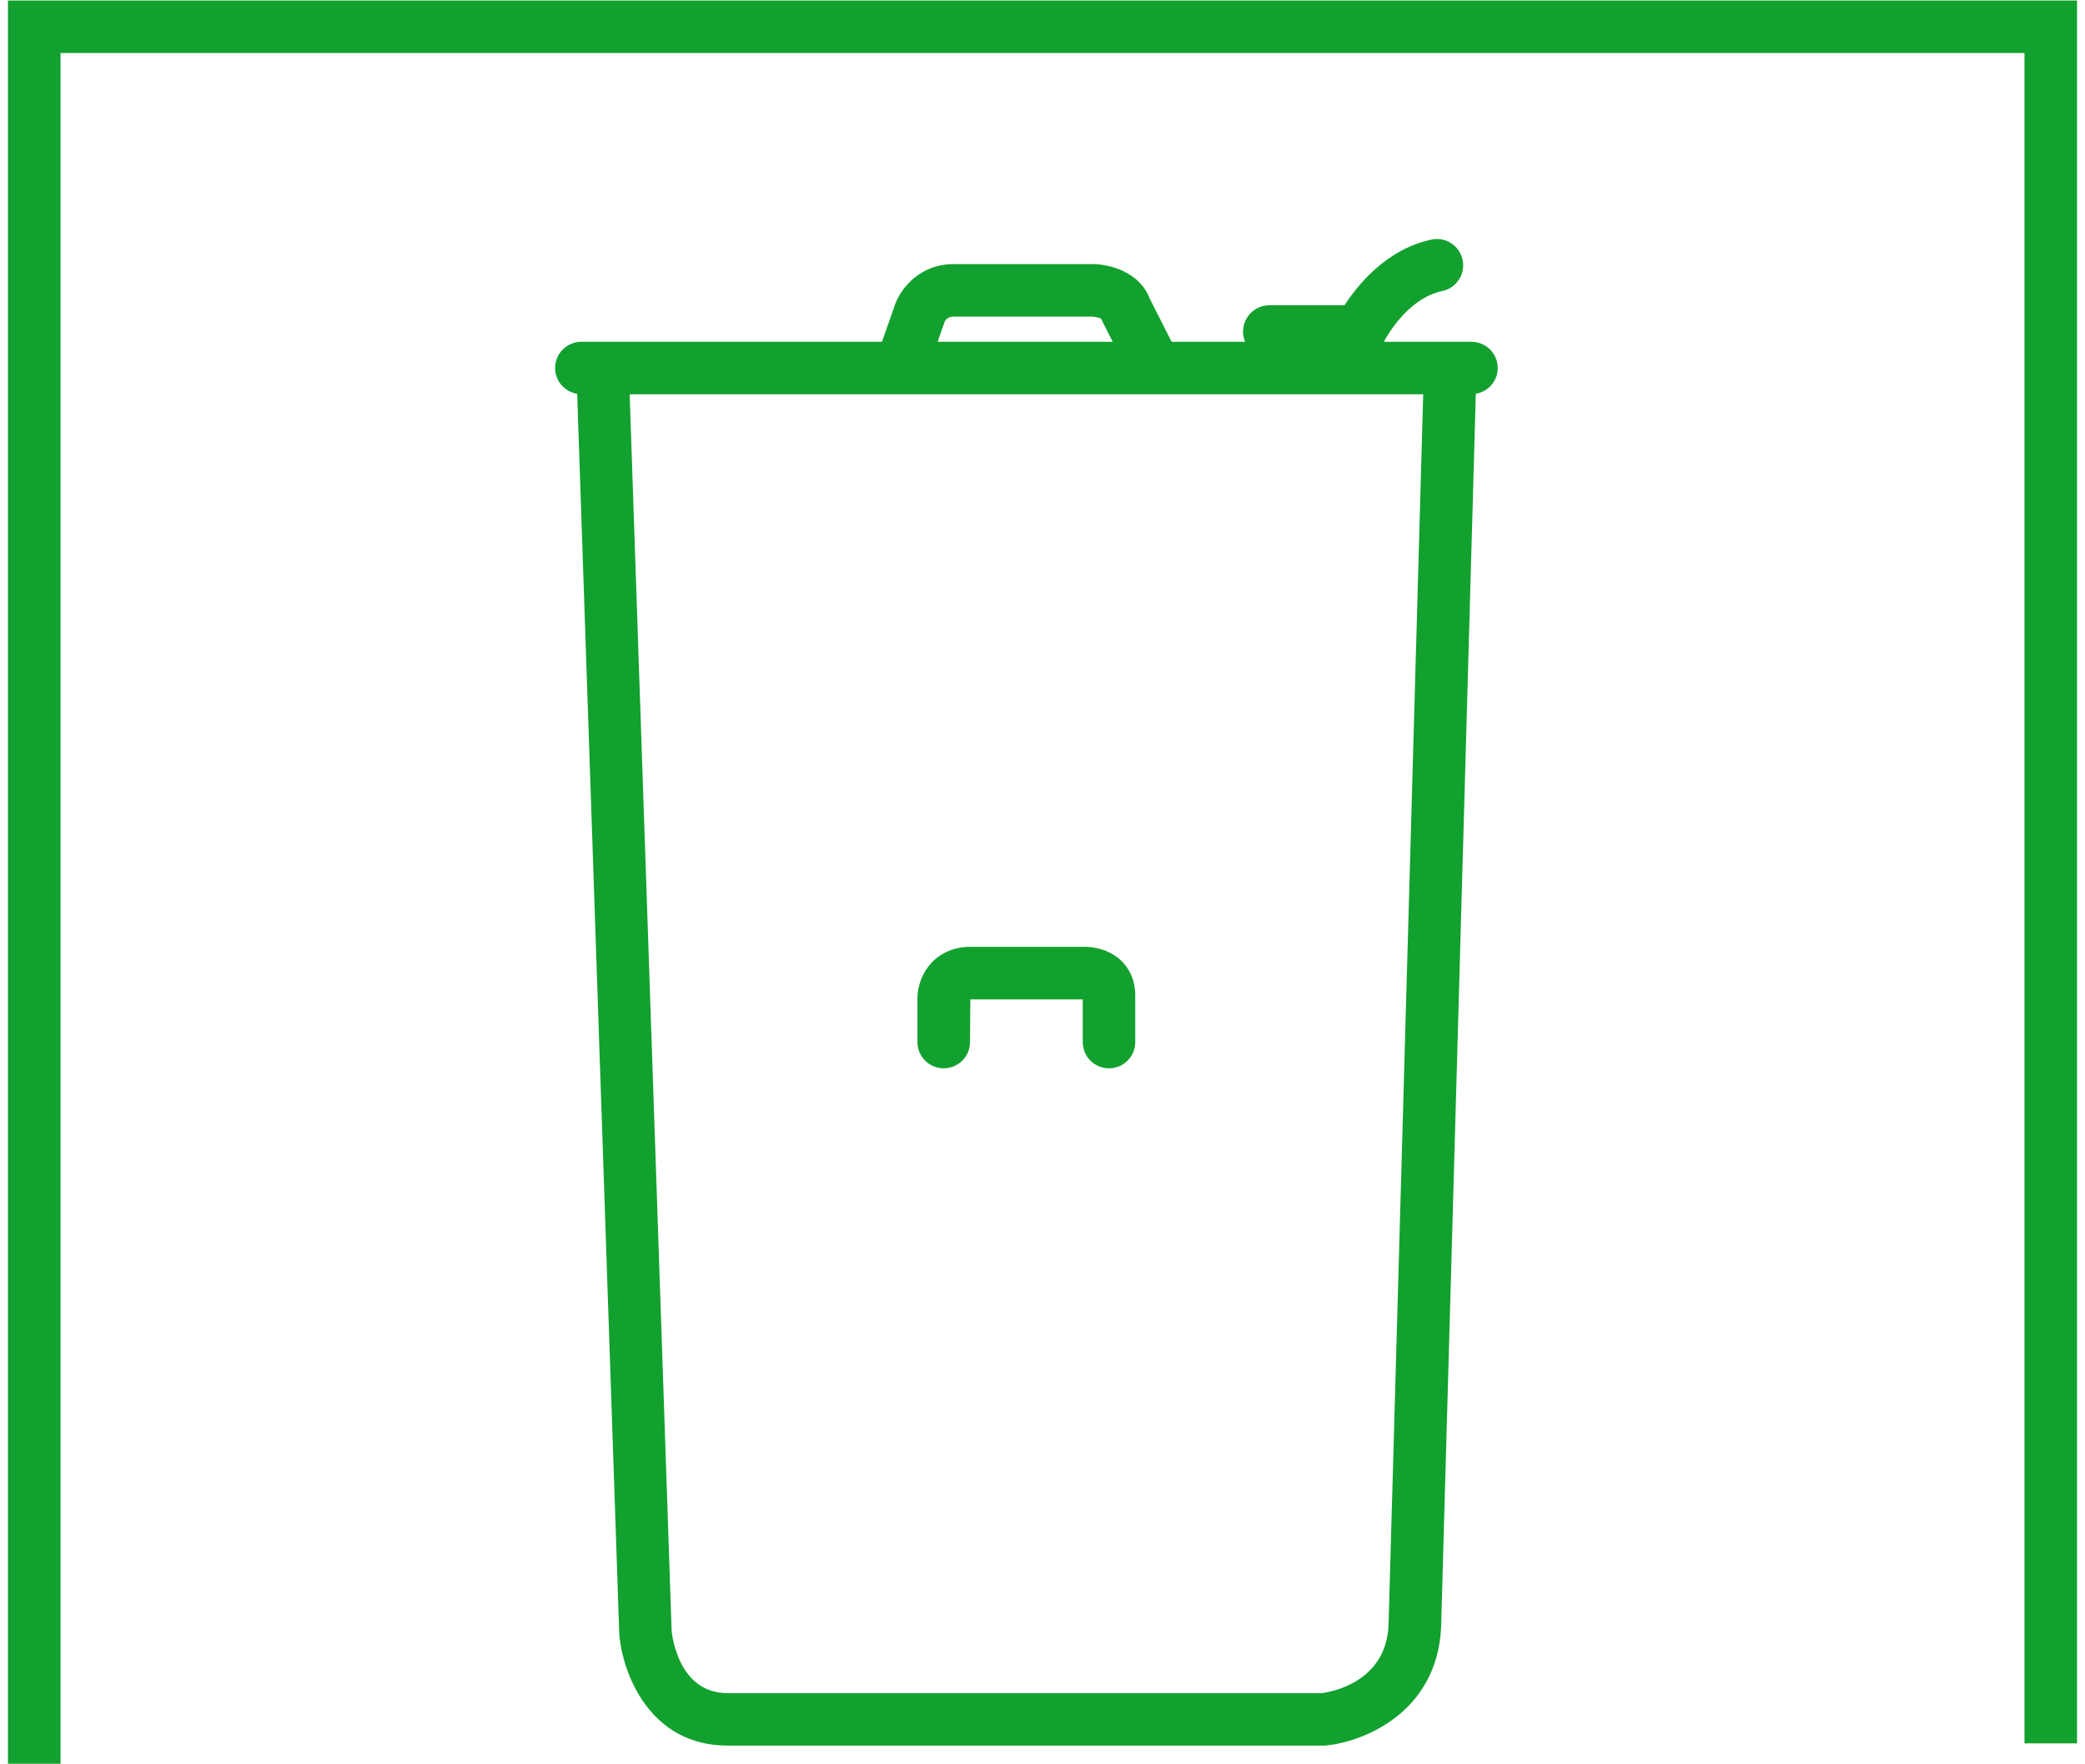
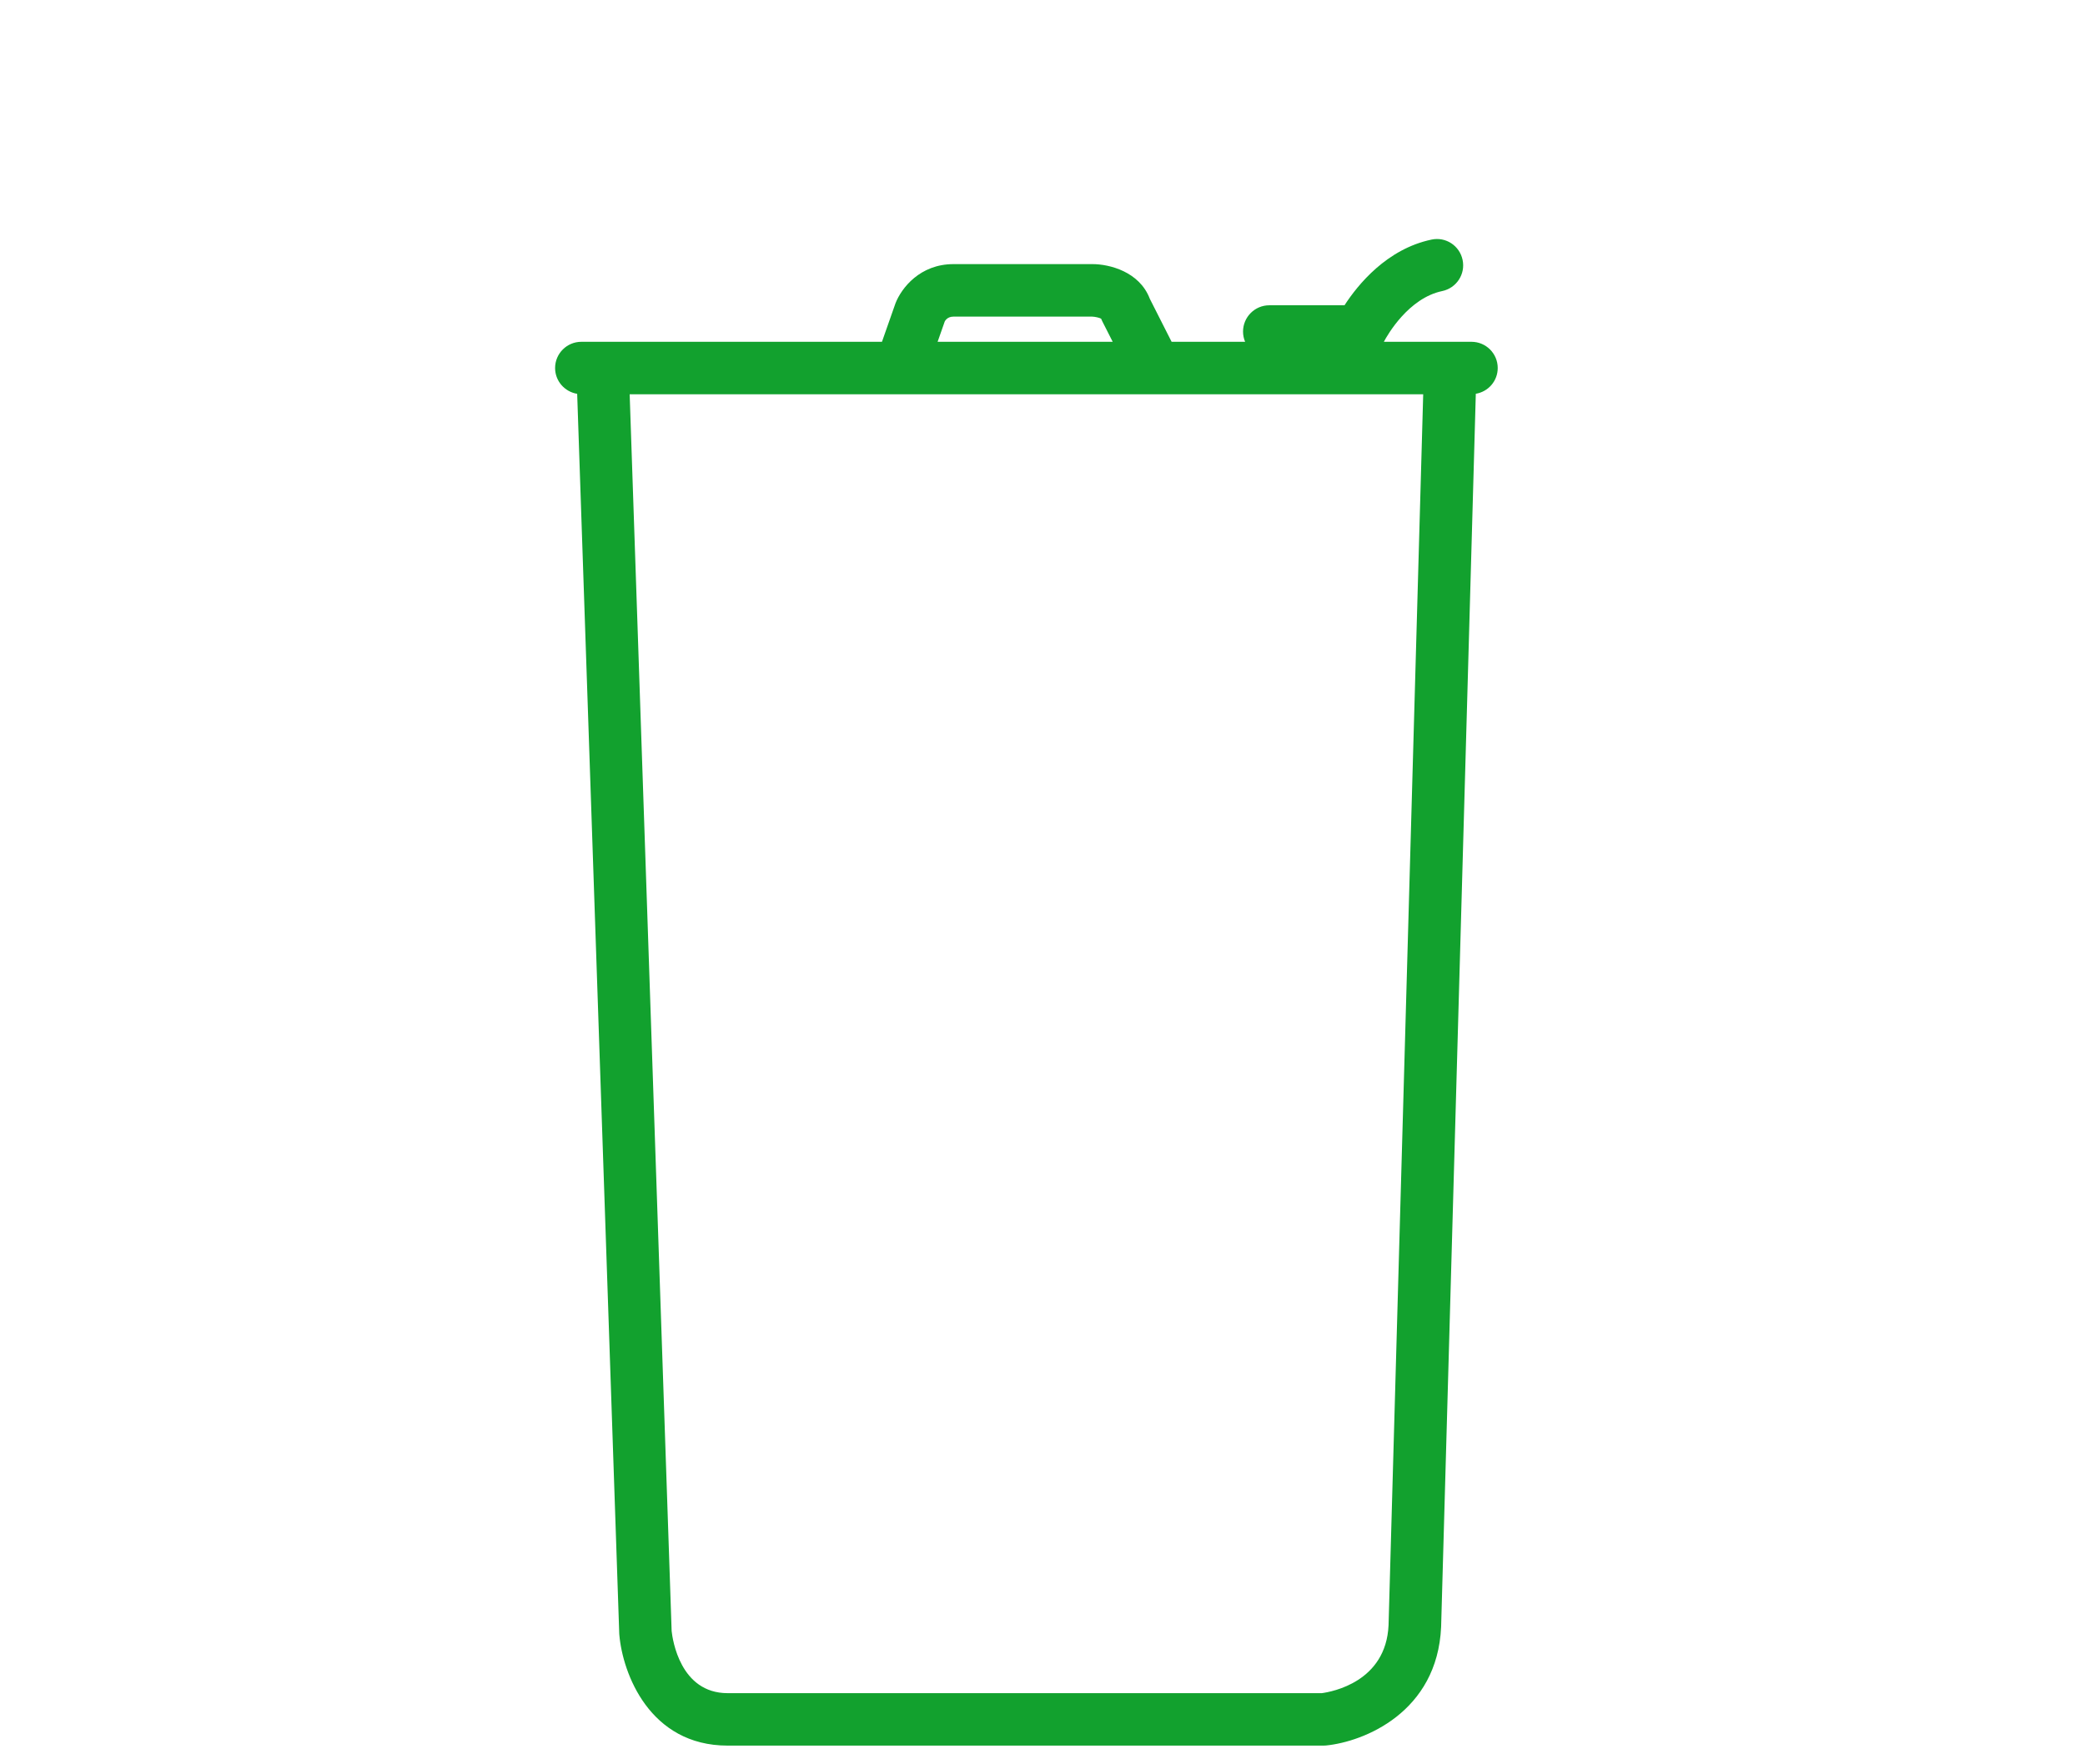
<svg xmlns="http://www.w3.org/2000/svg" version="1.1" id="Vrstva_1" x="0px" y="0px" width="39px" height="33px" viewBox="0 0 39 33" enable-background="new 0 0 39 33" xml:space="preserve">
-   <polygon fill="#12A12E" points="0.149,0.01 0.149,32.989 1.132,32.989 1.132,0.992 37.868,0.992 37.868,32.608 38.851,32.608   38.851,0.01 " />
  <path fill="#12A12E" d="M28.015,6.883c0-0.271-0.22-0.49-0.491-0.49h-1.639c0.068-0.13,0.463-0.818,1.092-0.949  c0.266-0.056,0.437-0.316,0.381-0.582c-0.055-0.266-0.314-0.437-0.58-0.381c-0.837,0.175-1.379,0.843-1.629,1.229h-1.407  c-0.271,0-0.491,0.221-0.491,0.492c0,0.067,0.014,0.133,0.039,0.191h-1.375l-0.408-0.805c-0.194-0.51-0.76-0.648-1.071-0.648h-2.601  c-0.628,0-0.973,0.448-1.084,0.73l-0.254,0.723h-5.623c-0.271,0-0.491,0.22-0.491,0.49c0,0.244,0.179,0.445,0.413,0.483  l0.787,23.191c0,0.008,0.001,0.017,0.002,0.025c0.062,0.715,0.564,2.068,2.026,2.068h11.142c0.016,0,0.032,0,0.048-0.002  c0.715-0.07,2.084-0.623,2.155-2.217l0.649-23.066C27.837,7.327,28.015,7.127,28.015,6.883 M17.671,6.014  c0.001-0.002,0.041-0.092,0.163-0.092h2.595c0.056,0.002,0.133,0.02,0.167,0.038c0.006,0.015,0.013,0.03,0.02,0.045l0.197,0.388  h-3.275L17.671,6.014z M25.973,30.397c-0.047,1.063-1.061,1.247-1.25,1.272H13.61c-0.888,0-1.03-1.005-1.047-1.162L11.778,7.375  h14.843L25.973,30.397z" />
-   <path fill="#12A12E" d="M20.232,17.71h-2.081c-0.643,0-0.99,0.499-0.99,0.969v0.813c0,0.271,0.22,0.49,0.491,0.49  s0.492-0.219,0.492-0.49l0.006-0.799h0.001h2.095h0.007v0.799c0,0.271,0.22,0.49,0.491,0.49s0.491-0.219,0.491-0.49v-0.872  c0-0.337-0.149-0.546-0.274-0.662C20.695,17.712,20.346,17.704,20.232,17.71" />
</svg>